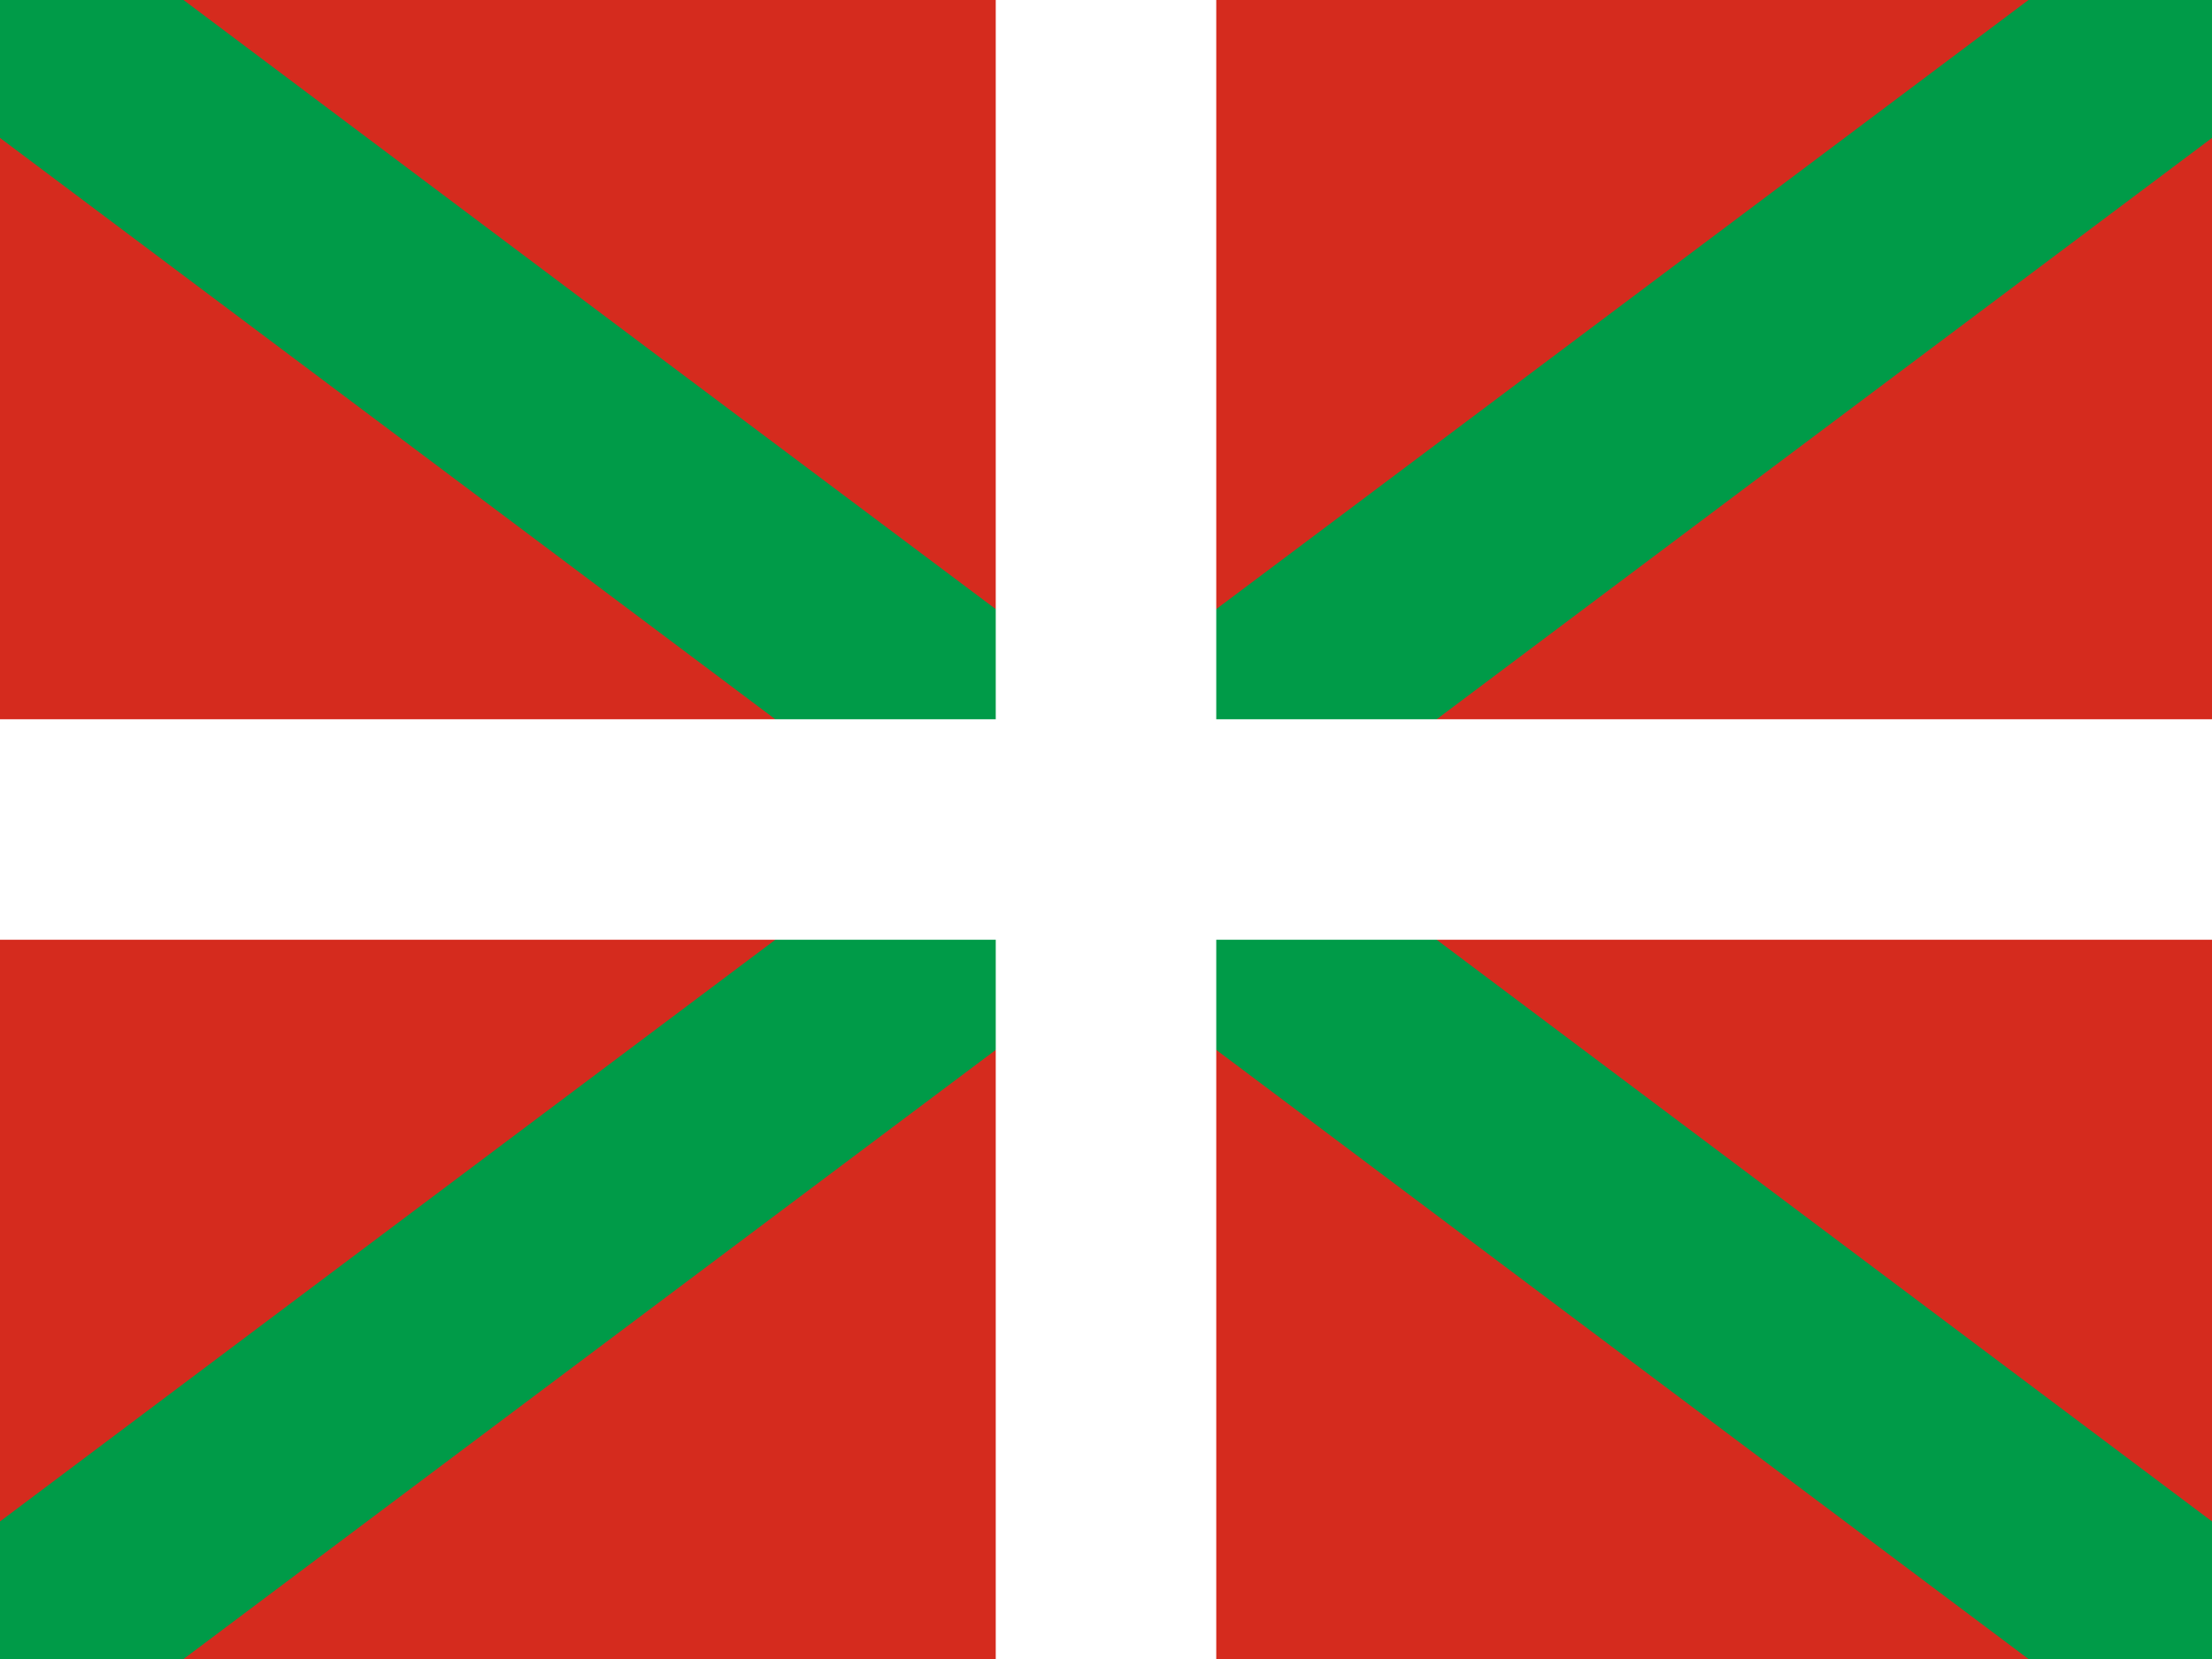
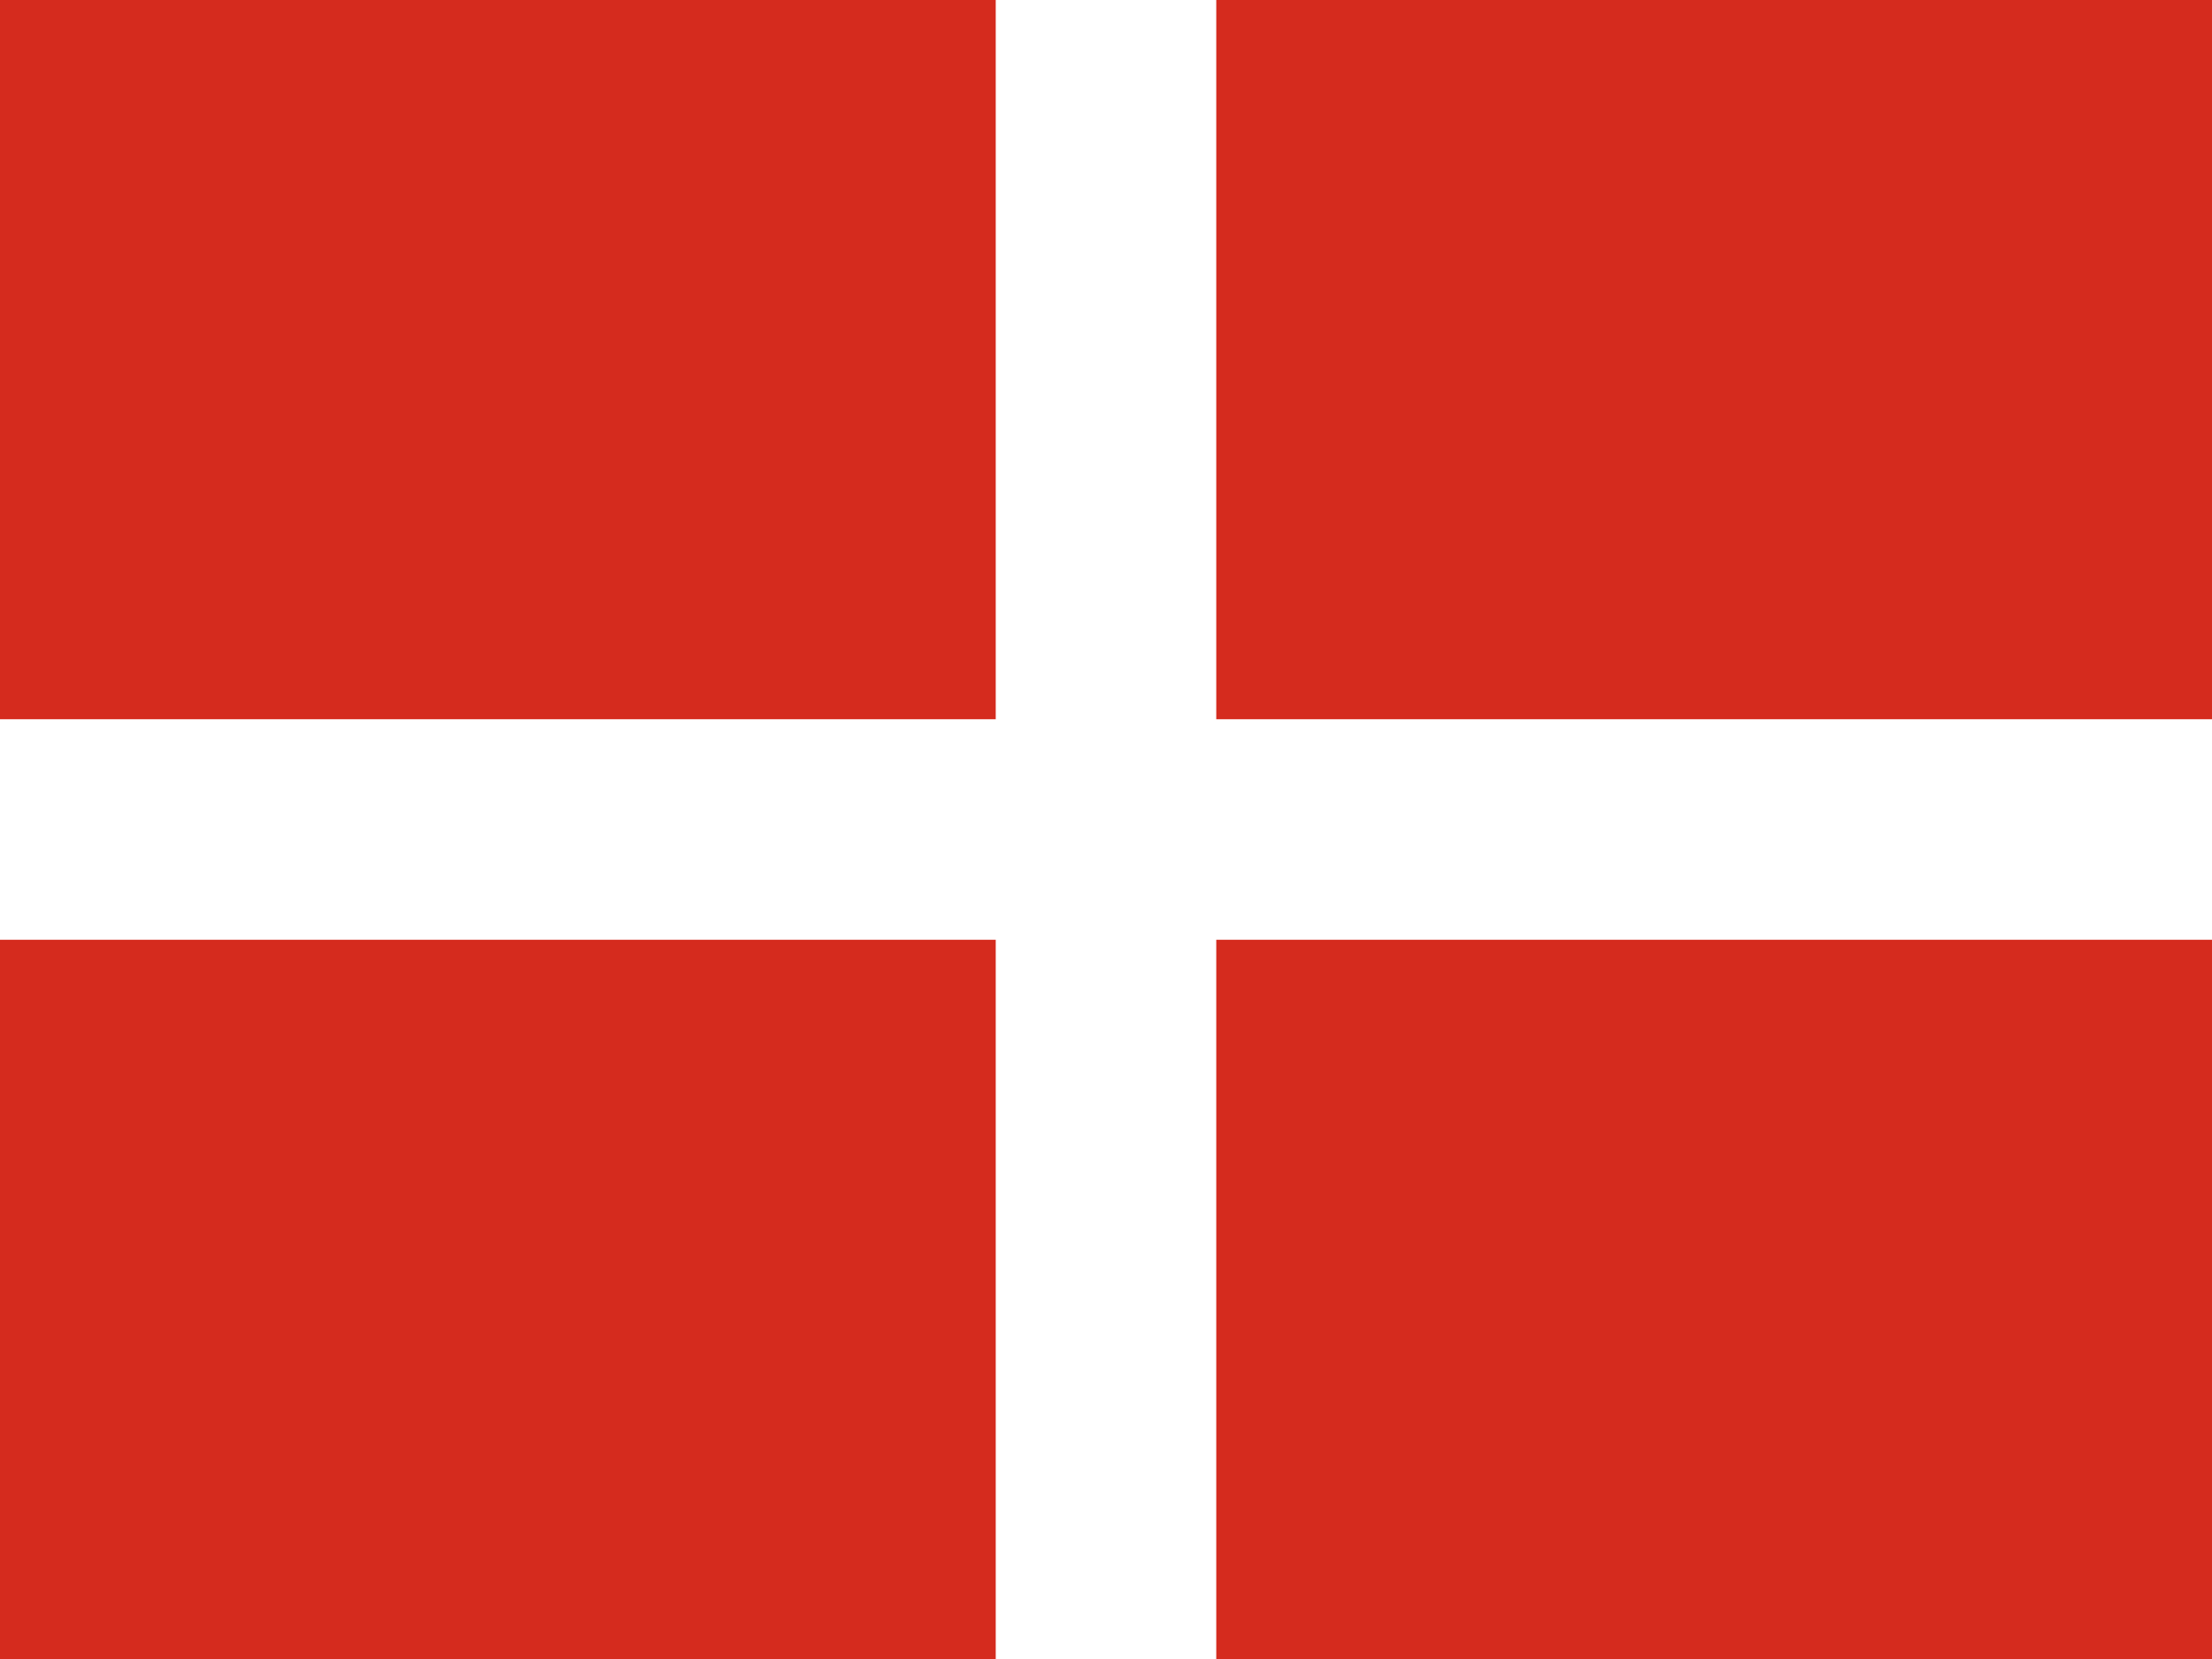
<svg xmlns="http://www.w3.org/2000/svg" id="flag-icons-es-pv" viewBox="0 0 640 480">
  <path fill="#D52B1E" d="m0 0h640v480h-640z" />
-   <path fill="#009B48" d="m0 0h53.1l133.4 100.1c73.4 55 133.4 100 133.5 100 0.1 0 60.1-45 266.9-200.1h53.1v39.9l-133.4 100c-73.4 55-133.4 100.1-133.4 100.1 0 0 60 45.1 266.8 200.2v39.8h-53.1l-133.4-100c-73.4-55.1-133.4-100.1-133.5-100.1-0.1 0-60.1 45-266.9 200.1h-53.1v-39.8l133.4-100.1c73.4-55 133.4-100.1 133.4-100.1 0 0-60-45.1-266.8-200.1v-20z" />
  <path fill="#FFF" d="m288.1 0h63.8v208.1h288.1v63.8h-288.1v208.1h-63.8v-208.1h-288.1v-63.8h288.1v-104z" />
</svg>